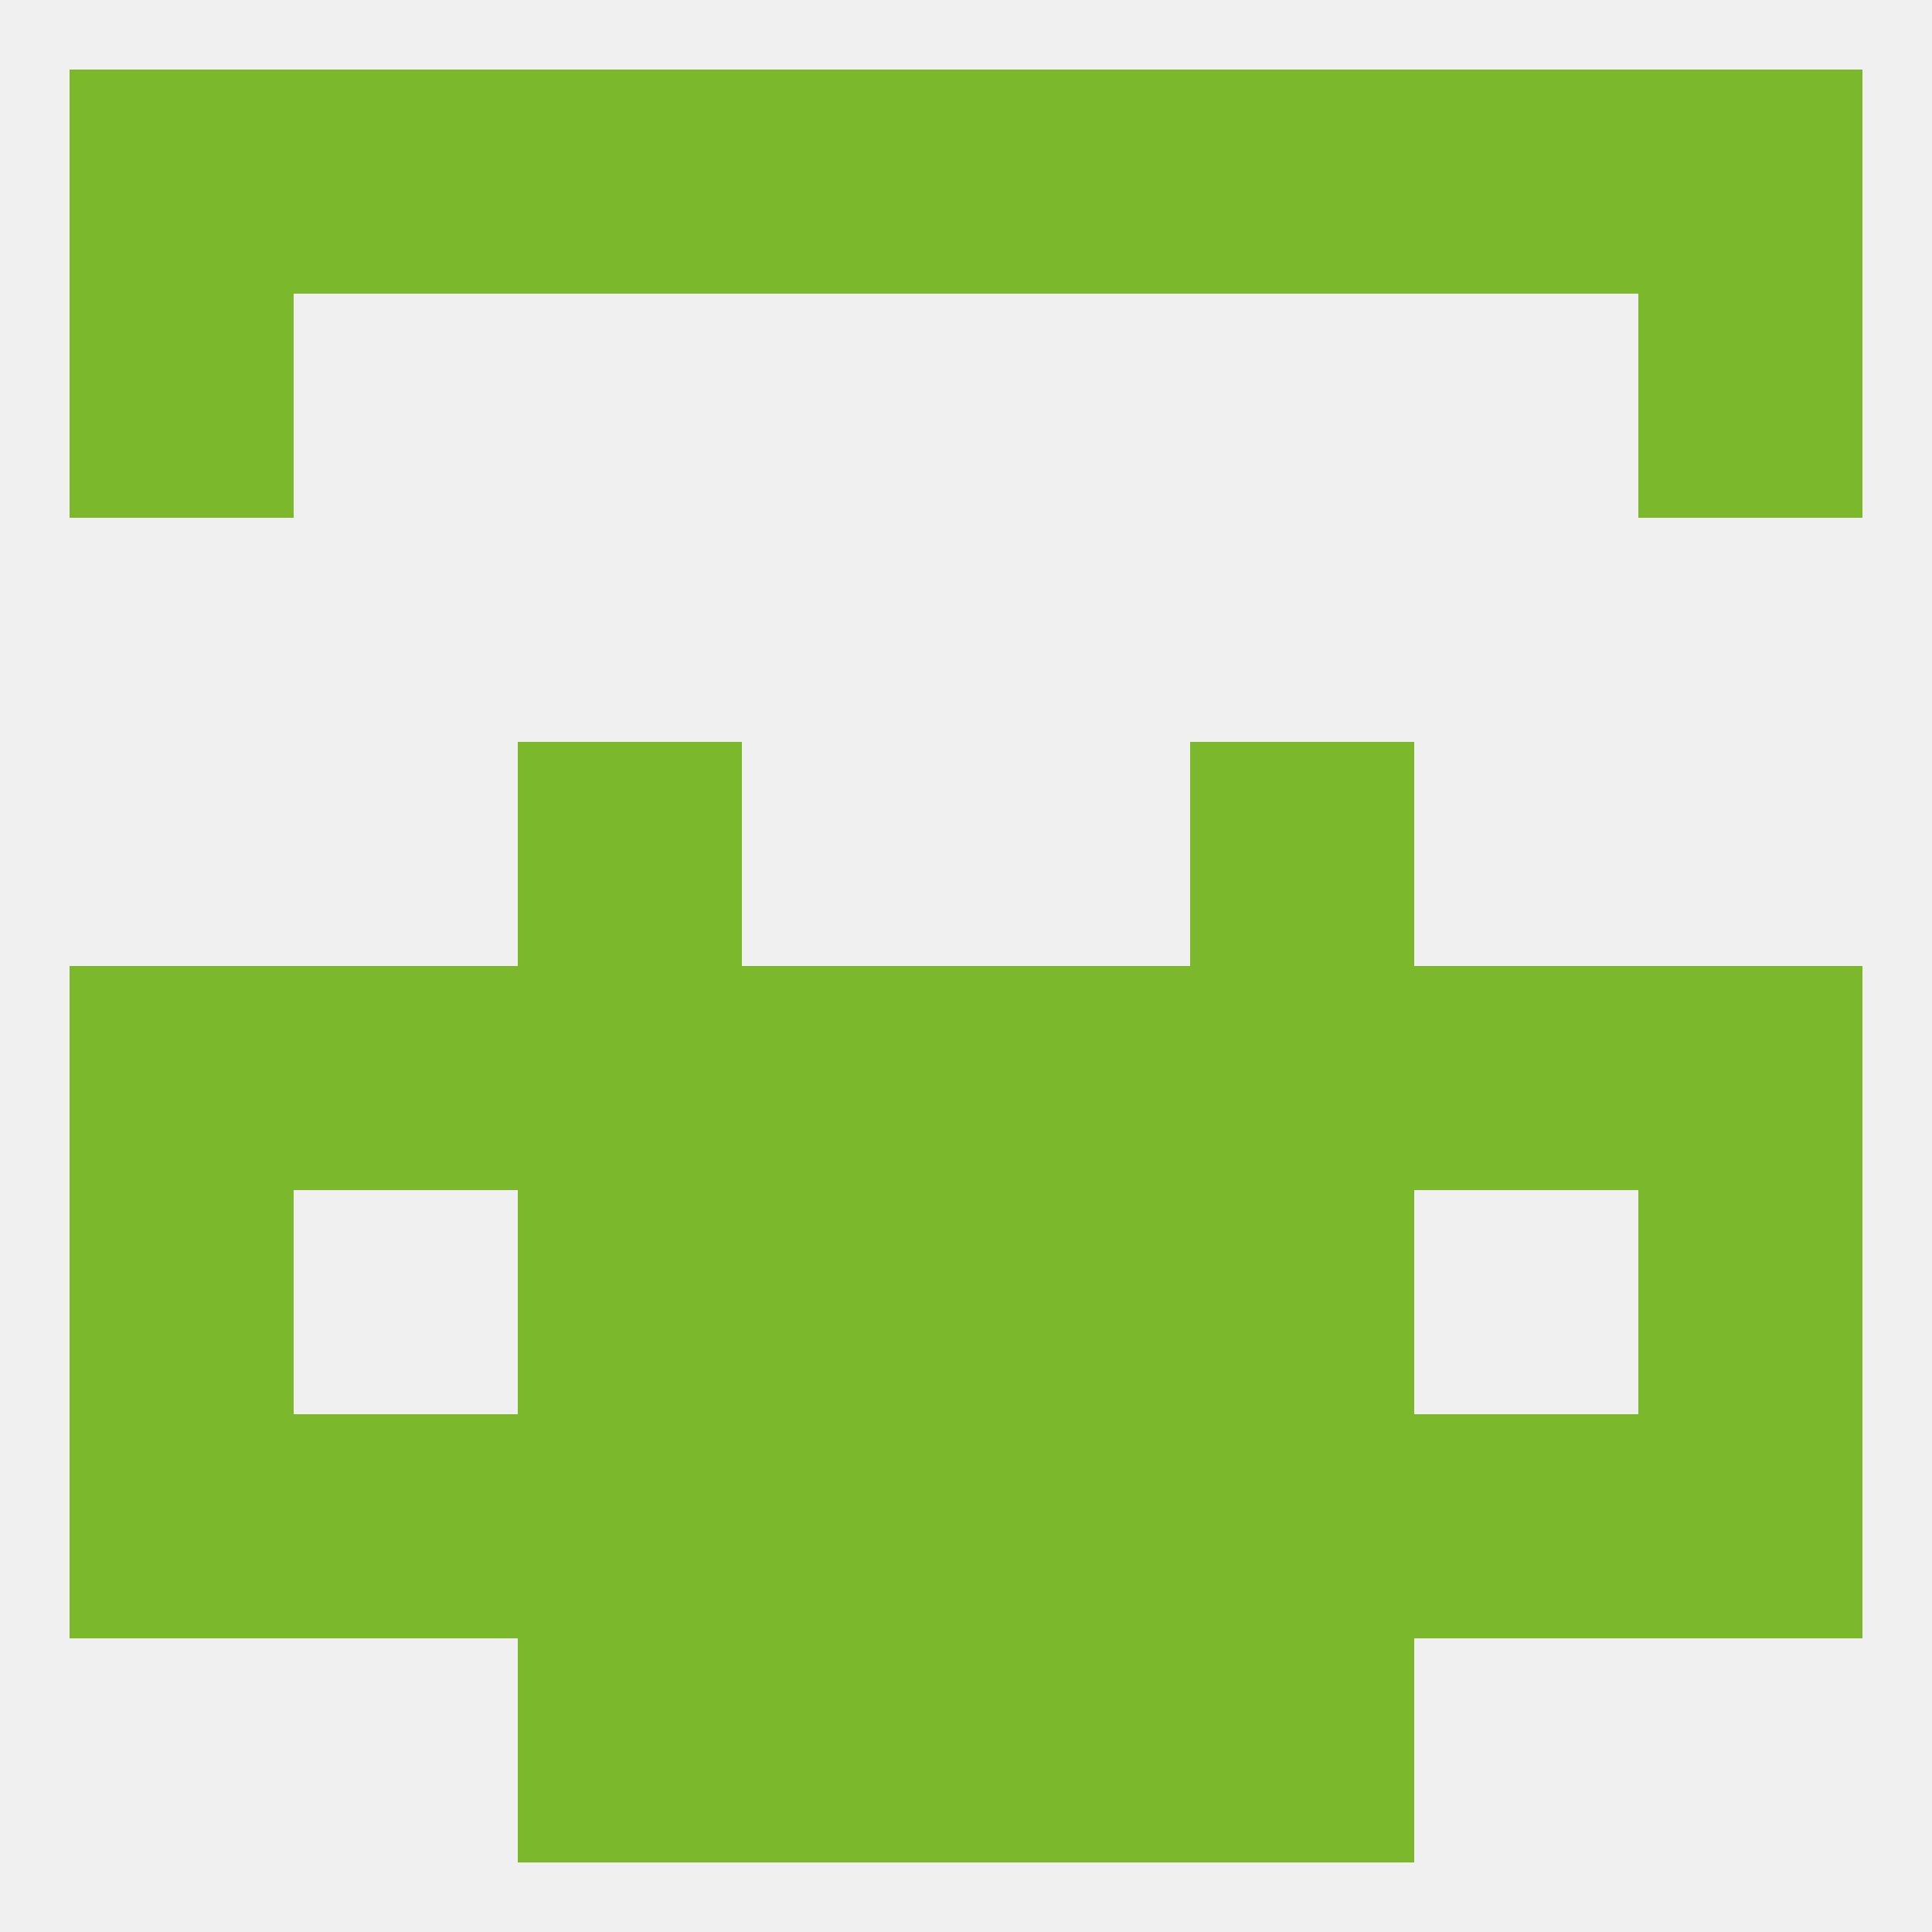
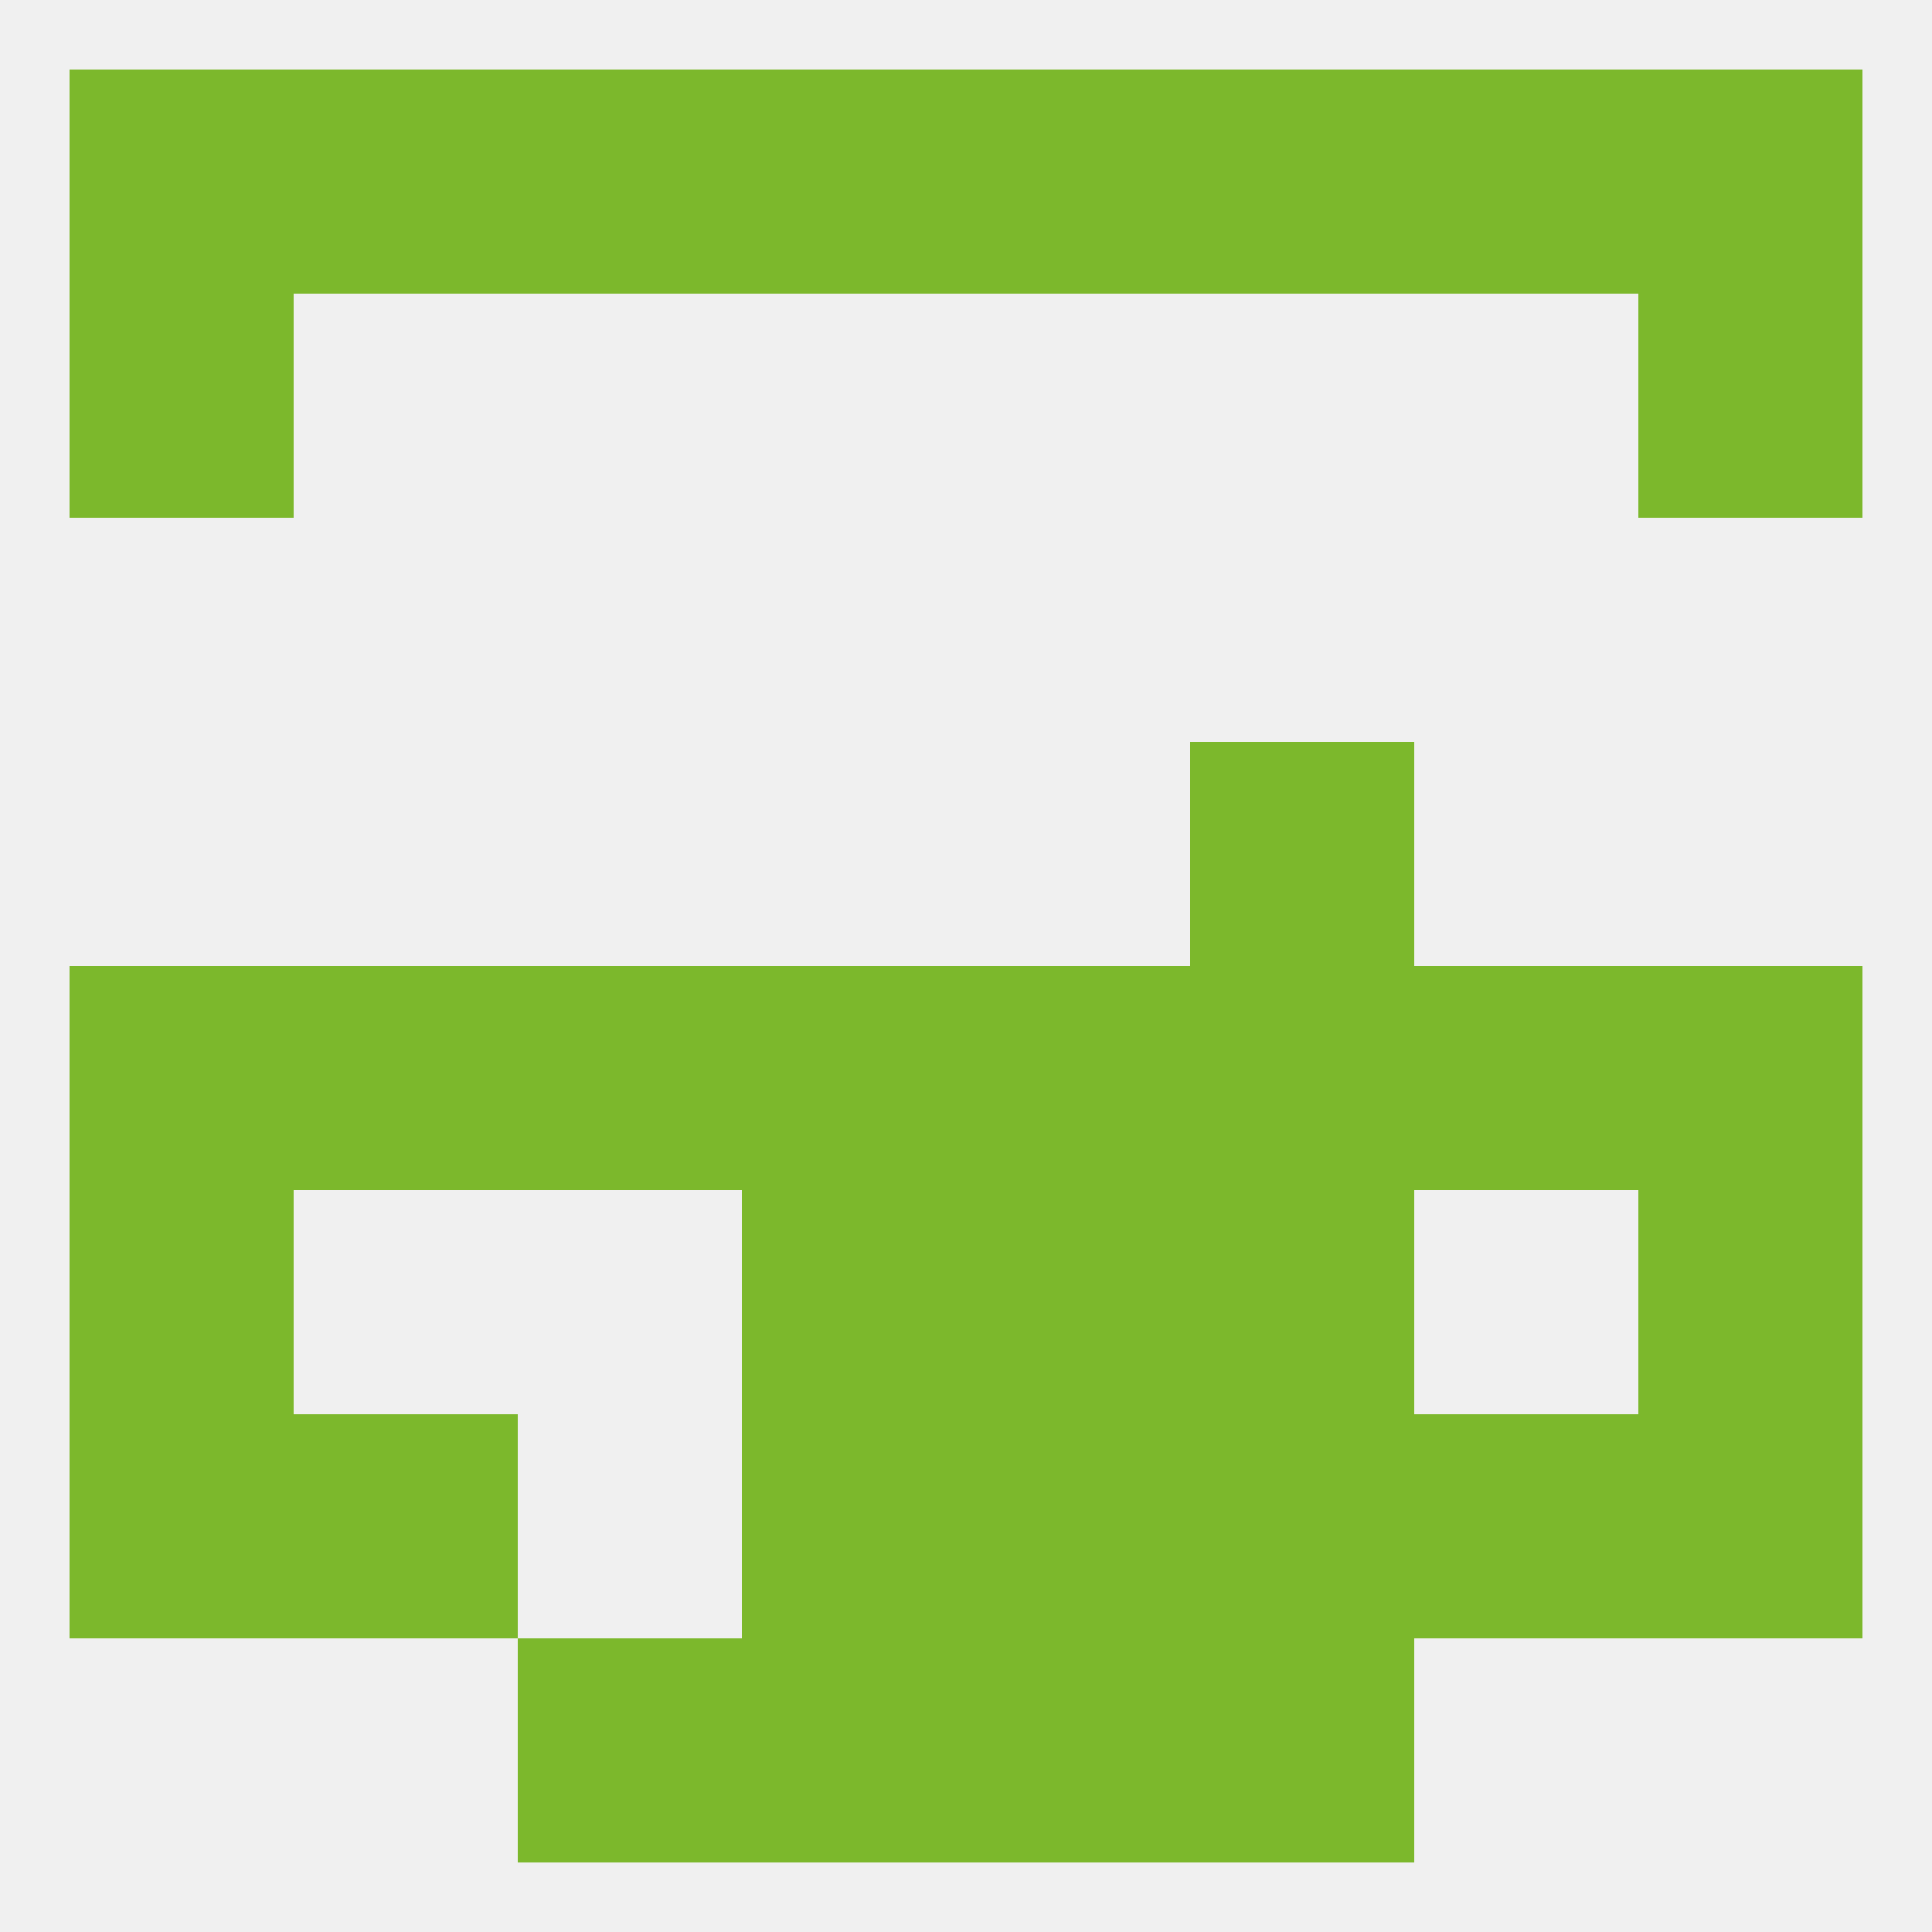
<svg xmlns="http://www.w3.org/2000/svg" version="1.1" baseprofile="full" width="250" height="250" viewBox="0 0 250 250">
  <rect width="100%" height="100%" fill="rgba(240,240,240,255)" />
  <rect x="96" y="125" width="29" height="29" fill="rgba(124,184,44,255)" />
  <rect x="125" y="125" width="29" height="29" fill="rgba(124,184,44,255)" />
  <rect x="67" y="125" width="29" height="29" fill="rgba(124,184,44,255)" />
  <rect x="154" y="125" width="29" height="29" fill="rgba(124,184,44,255)" />
  <rect x="9" y="125" width="29" height="29" fill="rgba(124,184,44,255)" />
  <rect x="212" y="125" width="29" height="29" fill="rgba(124,184,44,255)" />
  <rect x="38" y="125" width="29" height="29" fill="rgba(124,184,44,255)" />
  <rect x="183" y="125" width="29" height="29" fill="rgba(124,184,44,255)" />
-   <rect x="67" y="96" width="29" height="29" fill="rgba(124,184,44,255)" />
  <rect x="154" y="96" width="29" height="29" fill="rgba(124,184,44,255)" />
-   <rect x="67" y="154" width="29" height="29" fill="rgba(124,184,44,255)" />
  <rect x="154" y="154" width="29" height="29" fill="rgba(124,184,44,255)" />
  <rect x="96" y="154" width="29" height="29" fill="rgba(124,184,44,255)" />
  <rect x="125" y="154" width="29" height="29" fill="rgba(124,184,44,255)" />
  <rect x="9" y="154" width="29" height="29" fill="rgba(124,184,44,255)" />
  <rect x="212" y="154" width="29" height="29" fill="rgba(124,184,44,255)" />
  <rect x="38" y="183" width="29" height="29" fill="rgba(124,184,44,255)" />
  <rect x="125" y="183" width="29" height="29" fill="rgba(124,184,44,255)" />
-   <rect x="67" y="183" width="29" height="29" fill="rgba(124,184,44,255)" />
  <rect x="154" y="183" width="29" height="29" fill="rgba(124,184,44,255)" />
  <rect x="183" y="183" width="29" height="29" fill="rgba(124,184,44,255)" />
  <rect x="96" y="183" width="29" height="29" fill="rgba(124,184,44,255)" />
  <rect x="9" y="183" width="29" height="29" fill="rgba(124,184,44,255)" />
  <rect x="212" y="183" width="29" height="29" fill="rgba(124,184,44,255)" />
  <rect x="96" y="212" width="29" height="29" fill="rgba(124,184,44,255)" />
  <rect x="125" y="212" width="29" height="29" fill="rgba(124,184,44,255)" />
  <rect x="67" y="212" width="29" height="29" fill="rgba(124,184,44,255)" />
  <rect x="154" y="212" width="29" height="29" fill="rgba(124,184,44,255)" />
  <rect x="67" y="9" width="29" height="29" fill="rgba(124,184,44,255)" />
  <rect x="154" y="9" width="29" height="29" fill="rgba(124,184,44,255)" />
  <rect x="183" y="9" width="29" height="29" fill="rgba(124,184,44,255)" />
  <rect x="96" y="9" width="29" height="29" fill="rgba(124,184,44,255)" />
  <rect x="125" y="9" width="29" height="29" fill="rgba(124,184,44,255)" />
  <rect x="9" y="9" width="29" height="29" fill="rgba(124,184,44,255)" />
  <rect x="212" y="9" width="29" height="29" fill="rgba(124,184,44,255)" />
  <rect x="38" y="9" width="29" height="29" fill="rgba(124,184,44,255)" />
  <rect x="9" y="38" width="29" height="29" fill="rgba(124,184,44,255)" />
  <rect x="212" y="38" width="29" height="29" fill="rgba(124,184,44,255)" />
</svg>